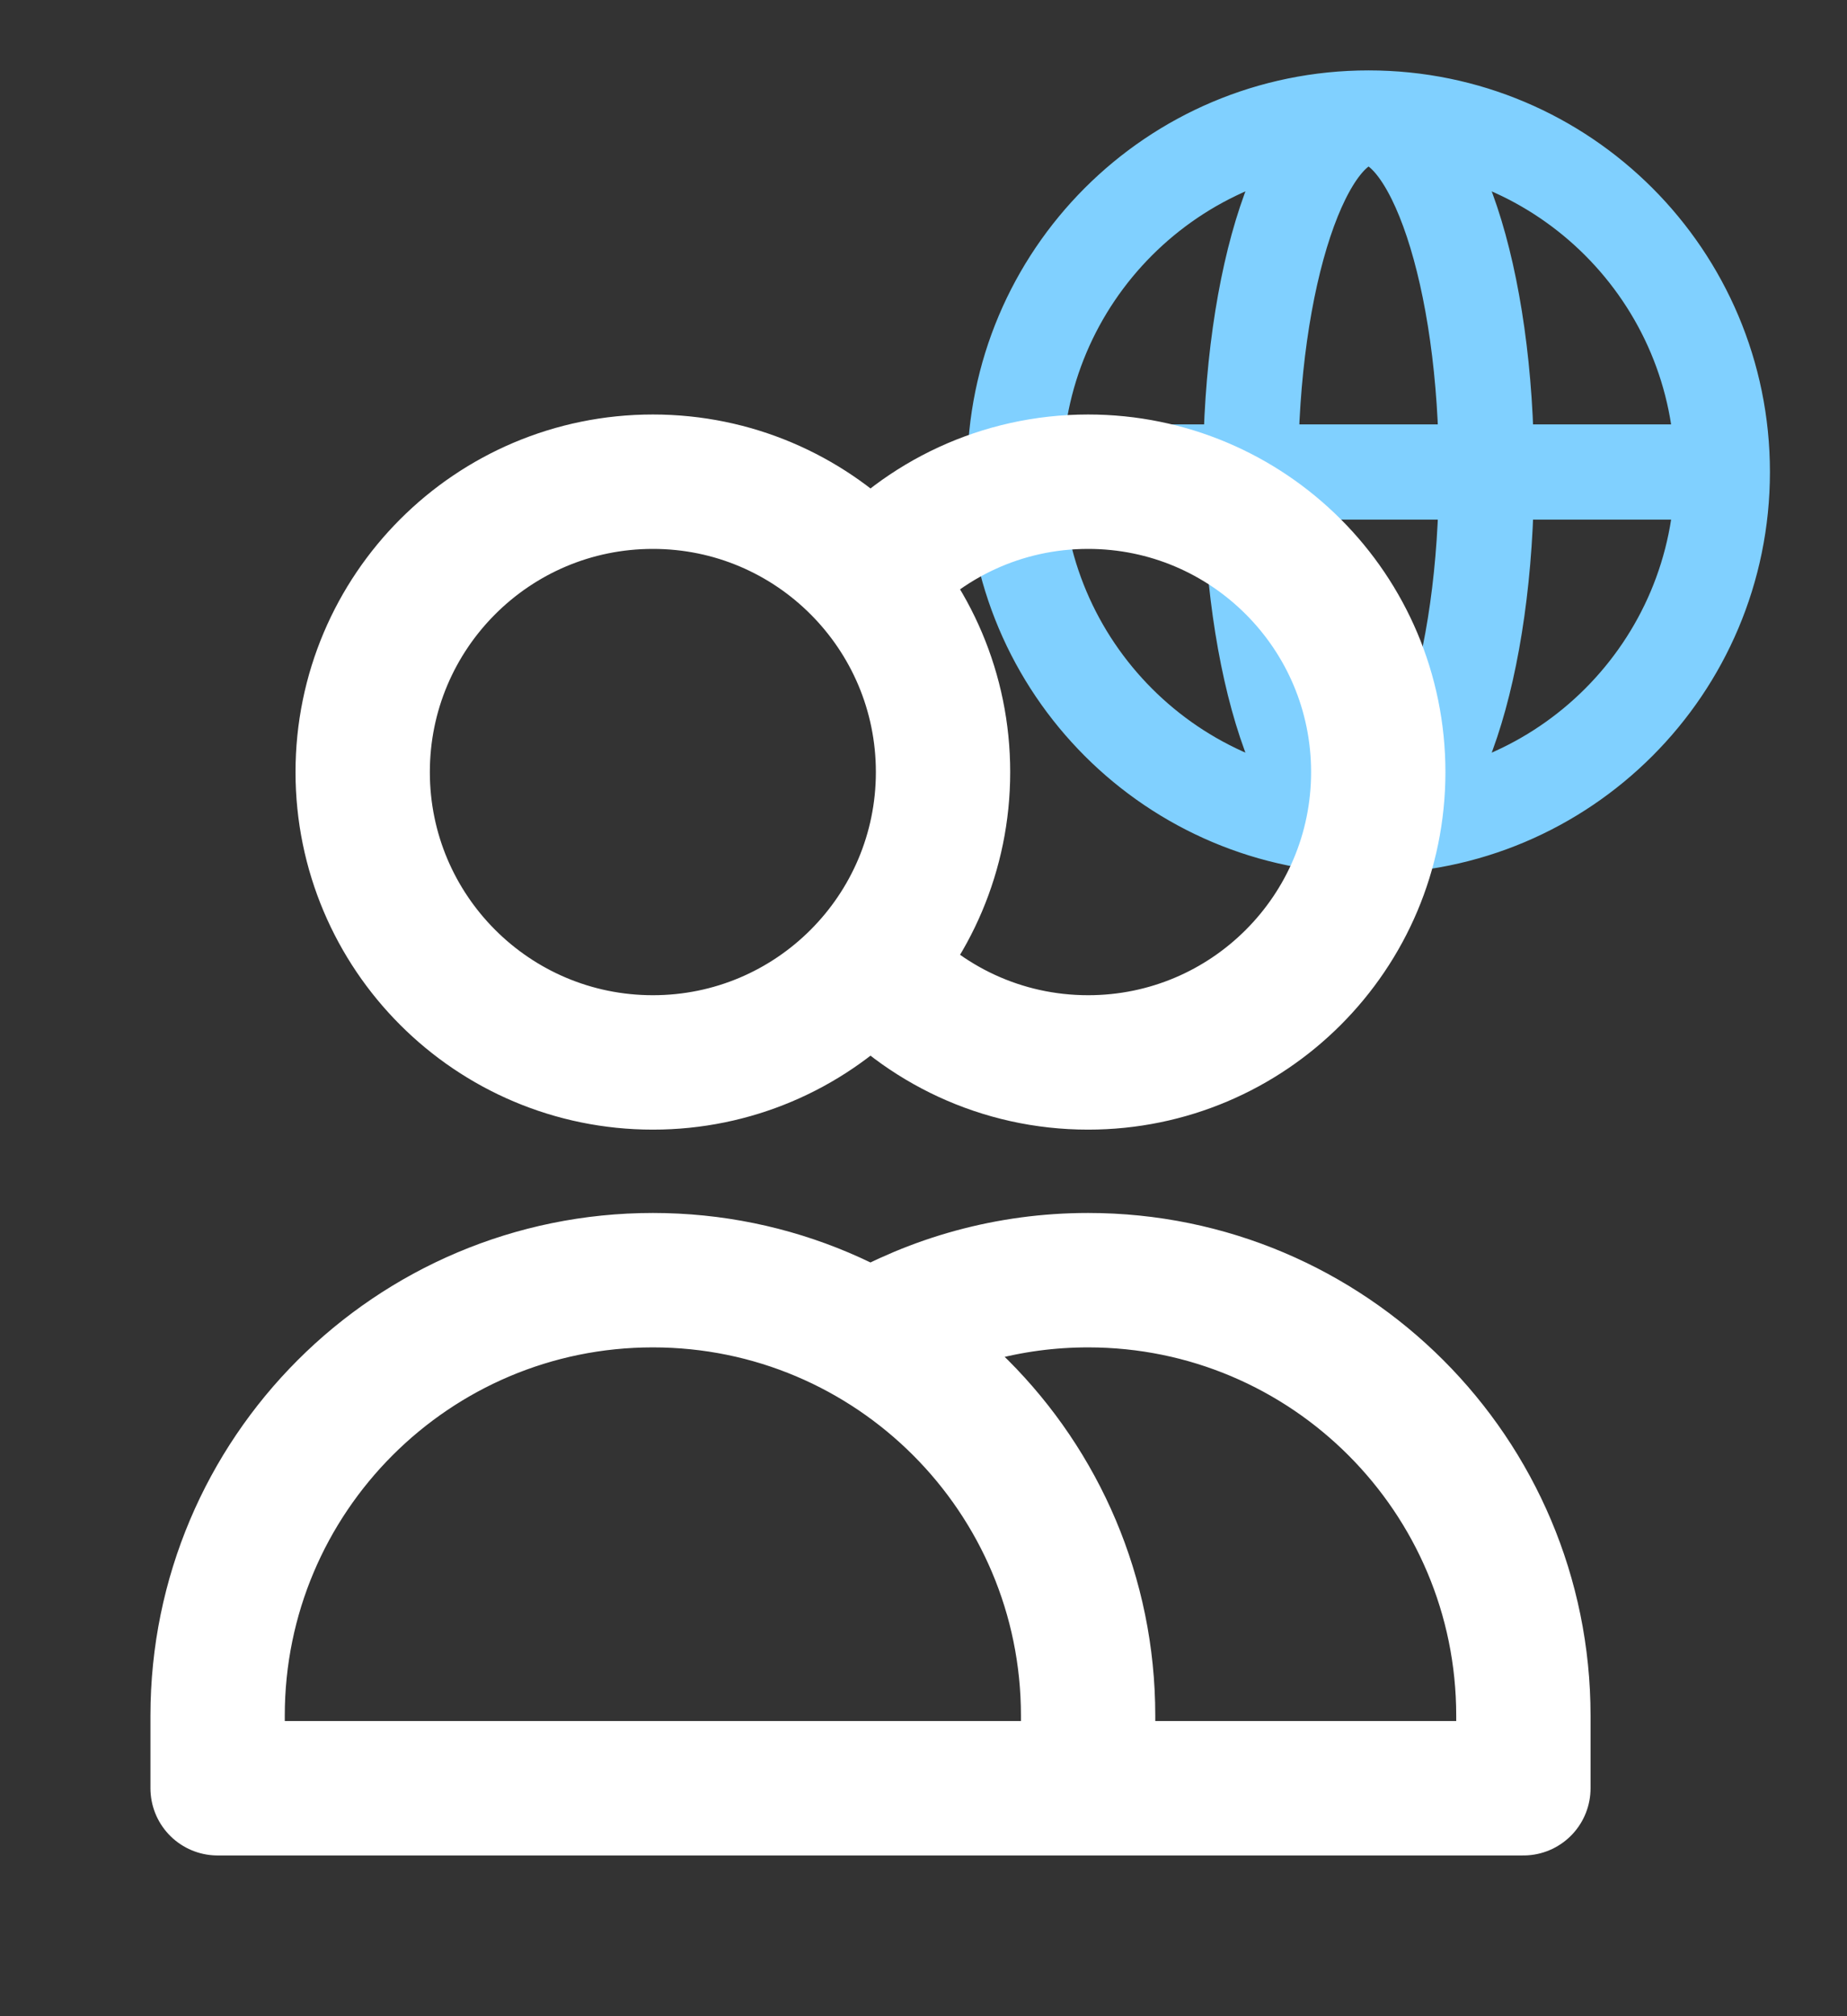
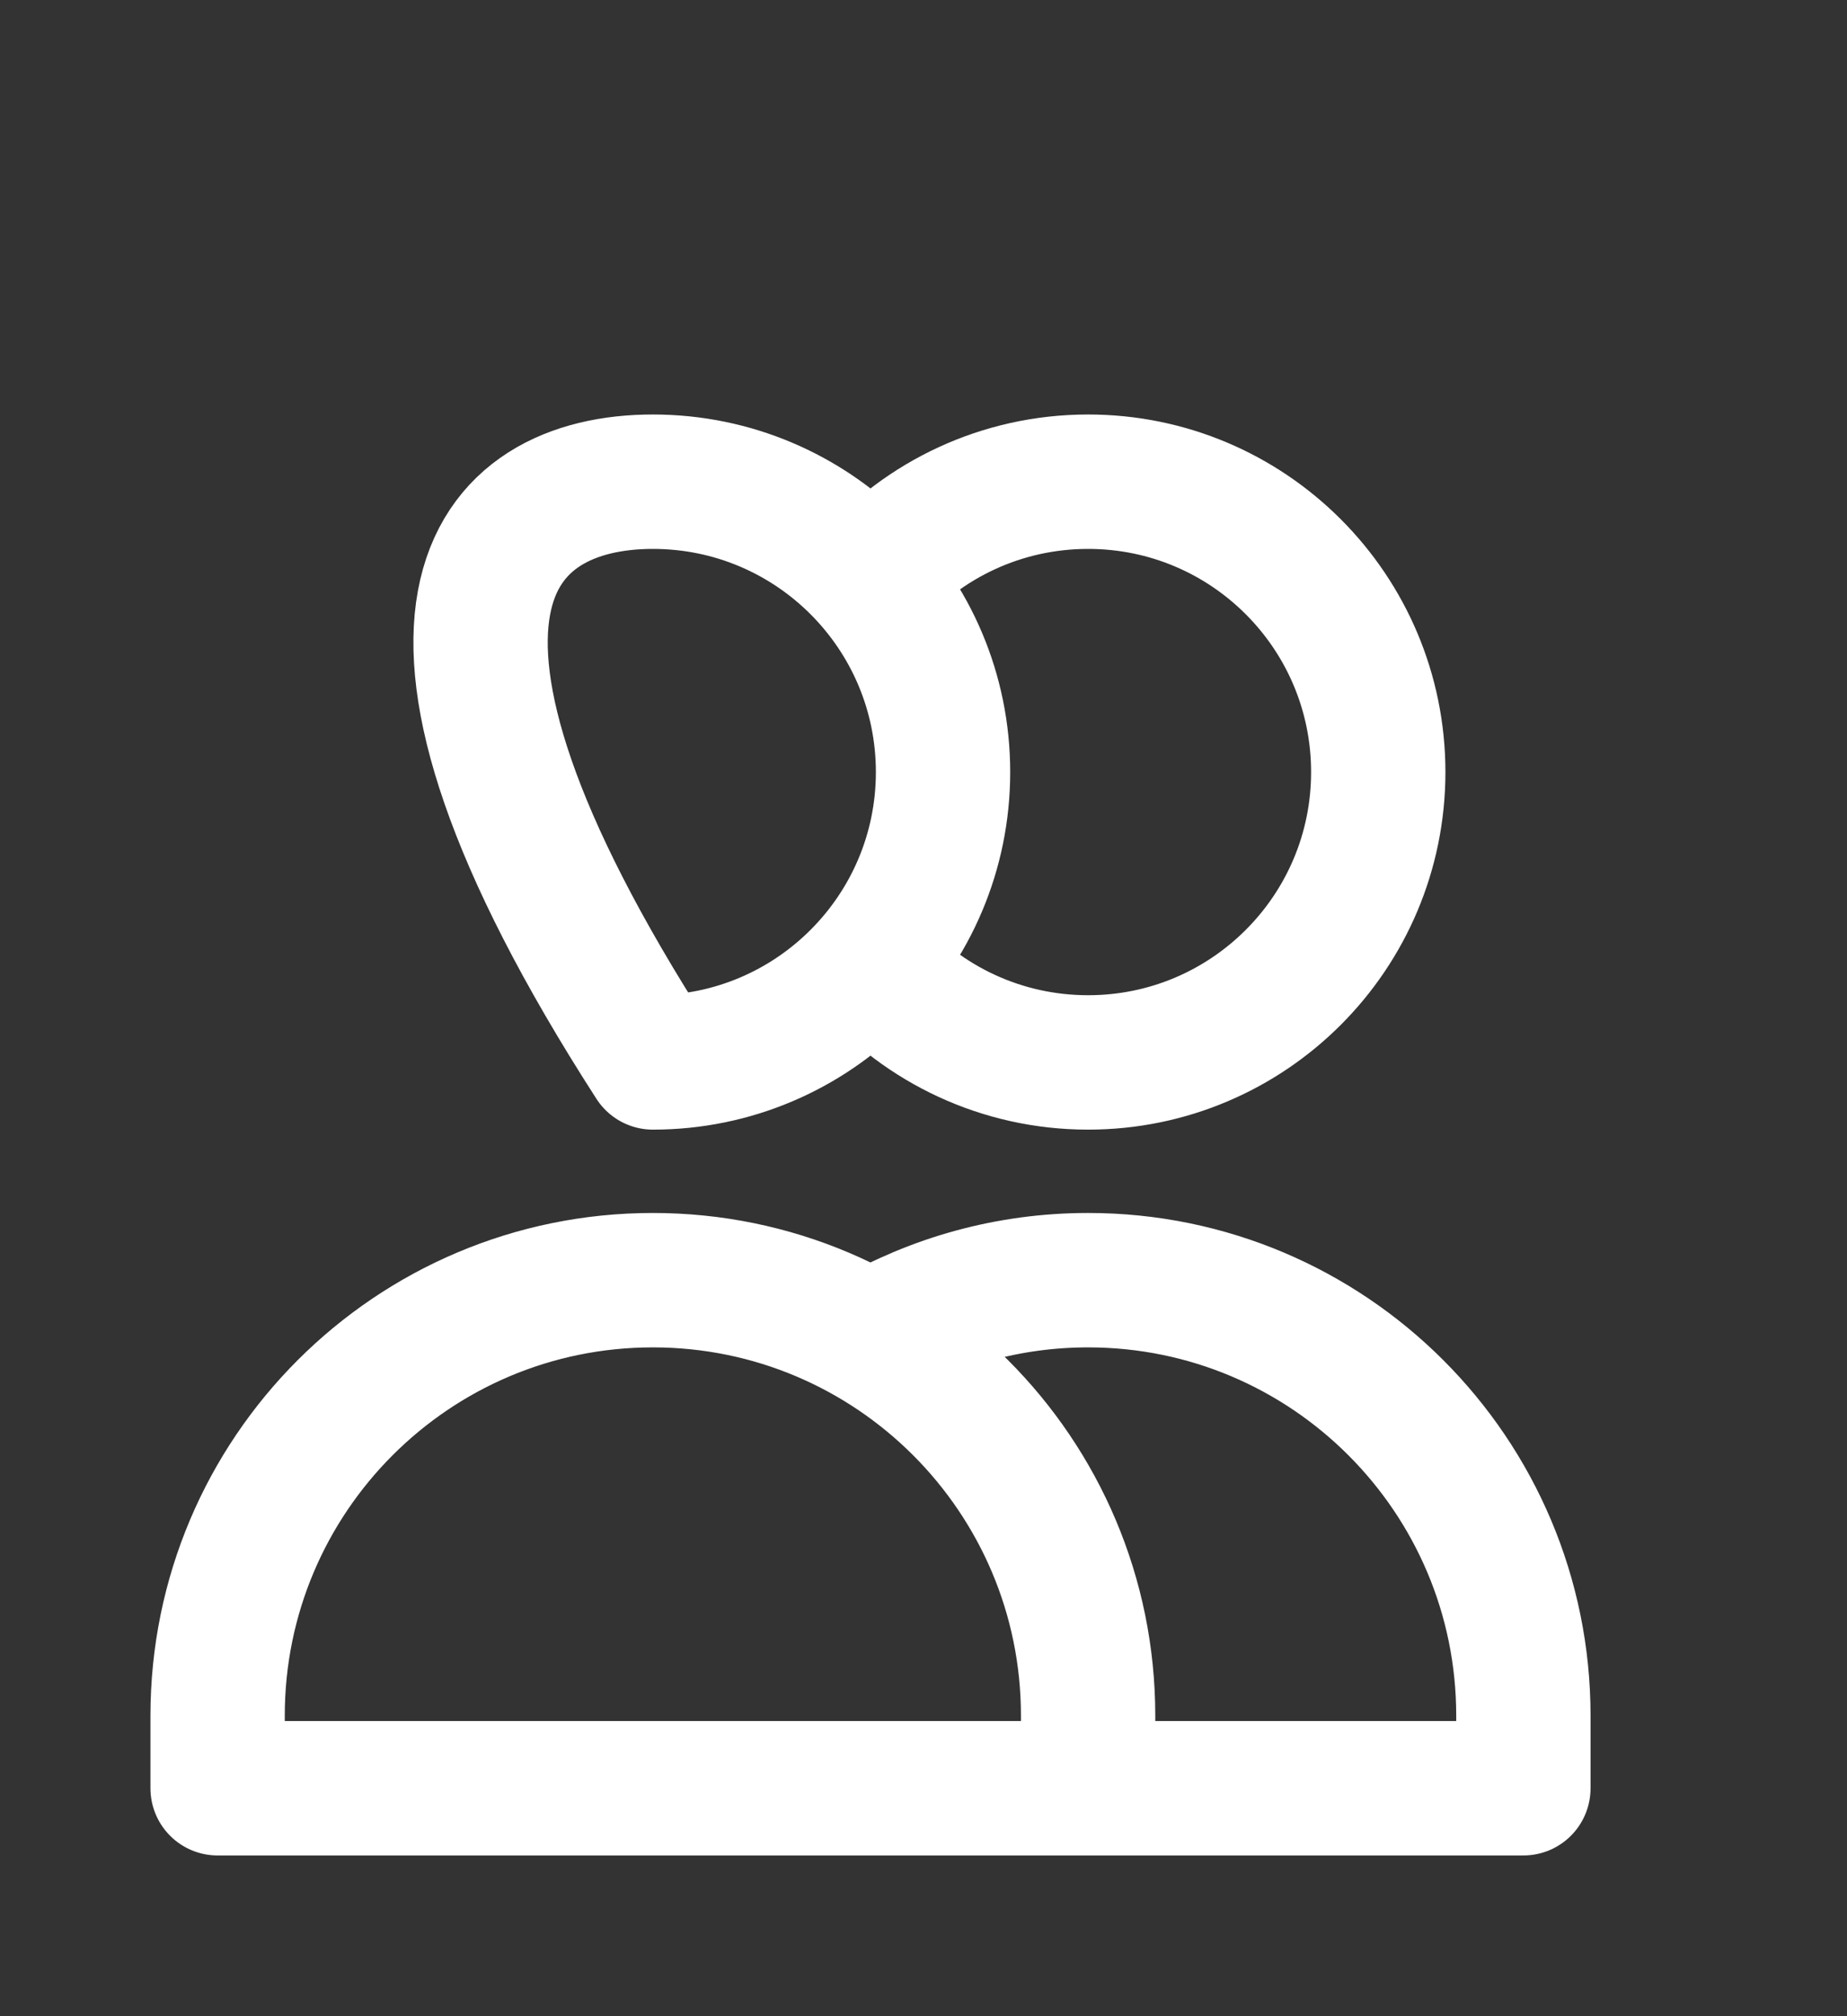
<svg xmlns="http://www.w3.org/2000/svg" width="33" height="36" viewBox="0 0 33 36" fill="none">
  <rect x="0" y="0" width="33" height="36" fill="#333333" stroke="none" />
-   <path d="M30.773 8.428C30.773 11.919 27.943 14.749 24.452 14.749M30.773 8.428C30.773 4.937 27.943 2.107 24.452 2.107M30.773 8.428H18.131M24.452 14.749C20.961 14.749 18.131 11.919 18.131 8.428M24.452 14.749C25.616 14.749 26.559 11.919 26.559 8.428C26.559 4.937 25.616 2.107 24.452 2.107M24.452 14.749C23.288 14.749 22.345 11.919 22.345 8.428C22.345 4.937 23.288 2.107 24.452 2.107M18.131 8.428C18.131 4.937 20.961 2.107 24.452 2.107" stroke="#80D0FF" stroke-width="1.7" stroke-linecap="round" stroke-linejoin="round" />
-   <path d="M15.553 10.356C16.503 9.28 17.893 8.601 19.441 8.601C22.304 8.601 24.625 10.922 24.625 13.786C24.625 16.649 22.304 18.97 19.441 18.97C17.893 18.97 16.503 18.291 15.553 17.215M19.441 31.93H3.888V30.634C3.888 26.34 7.37 22.858 11.665 22.858C15.959 22.858 19.441 26.34 19.441 30.634V31.93ZM19.441 31.93H27.218V30.634C27.218 26.34 23.736 22.858 19.441 22.858C18.025 22.858 16.697 23.237 15.553 23.898M16.849 13.786C16.849 16.649 14.528 18.97 11.665 18.97C8.801 18.97 6.48 16.649 6.48 13.786C6.48 10.922 8.801 8.601 11.665 8.601C14.528 8.601 16.849 10.922 16.849 13.786Z" stroke="white" stroke-width="2.4" stroke-linecap="round" stroke-linejoin="round" />
+   <path d="M15.553 10.356C16.503 9.28 17.893 8.601 19.441 8.601C22.304 8.601 24.625 10.922 24.625 13.786C24.625 16.649 22.304 18.97 19.441 18.97C17.893 18.97 16.503 18.291 15.553 17.215M19.441 31.93H3.888V30.634C3.888 26.34 7.37 22.858 11.665 22.858C15.959 22.858 19.441 26.34 19.441 30.634V31.93ZM19.441 31.93H27.218V30.634C27.218 26.34 23.736 22.858 19.441 22.858C18.025 22.858 16.697 23.237 15.553 23.898M16.849 13.786C16.849 16.649 14.528 18.97 11.665 18.97C6.48 10.922 8.801 8.601 11.665 8.601C14.528 8.601 16.849 10.922 16.849 13.786Z" stroke="white" stroke-width="2.4" stroke-linecap="round" stroke-linejoin="round" />
</svg>